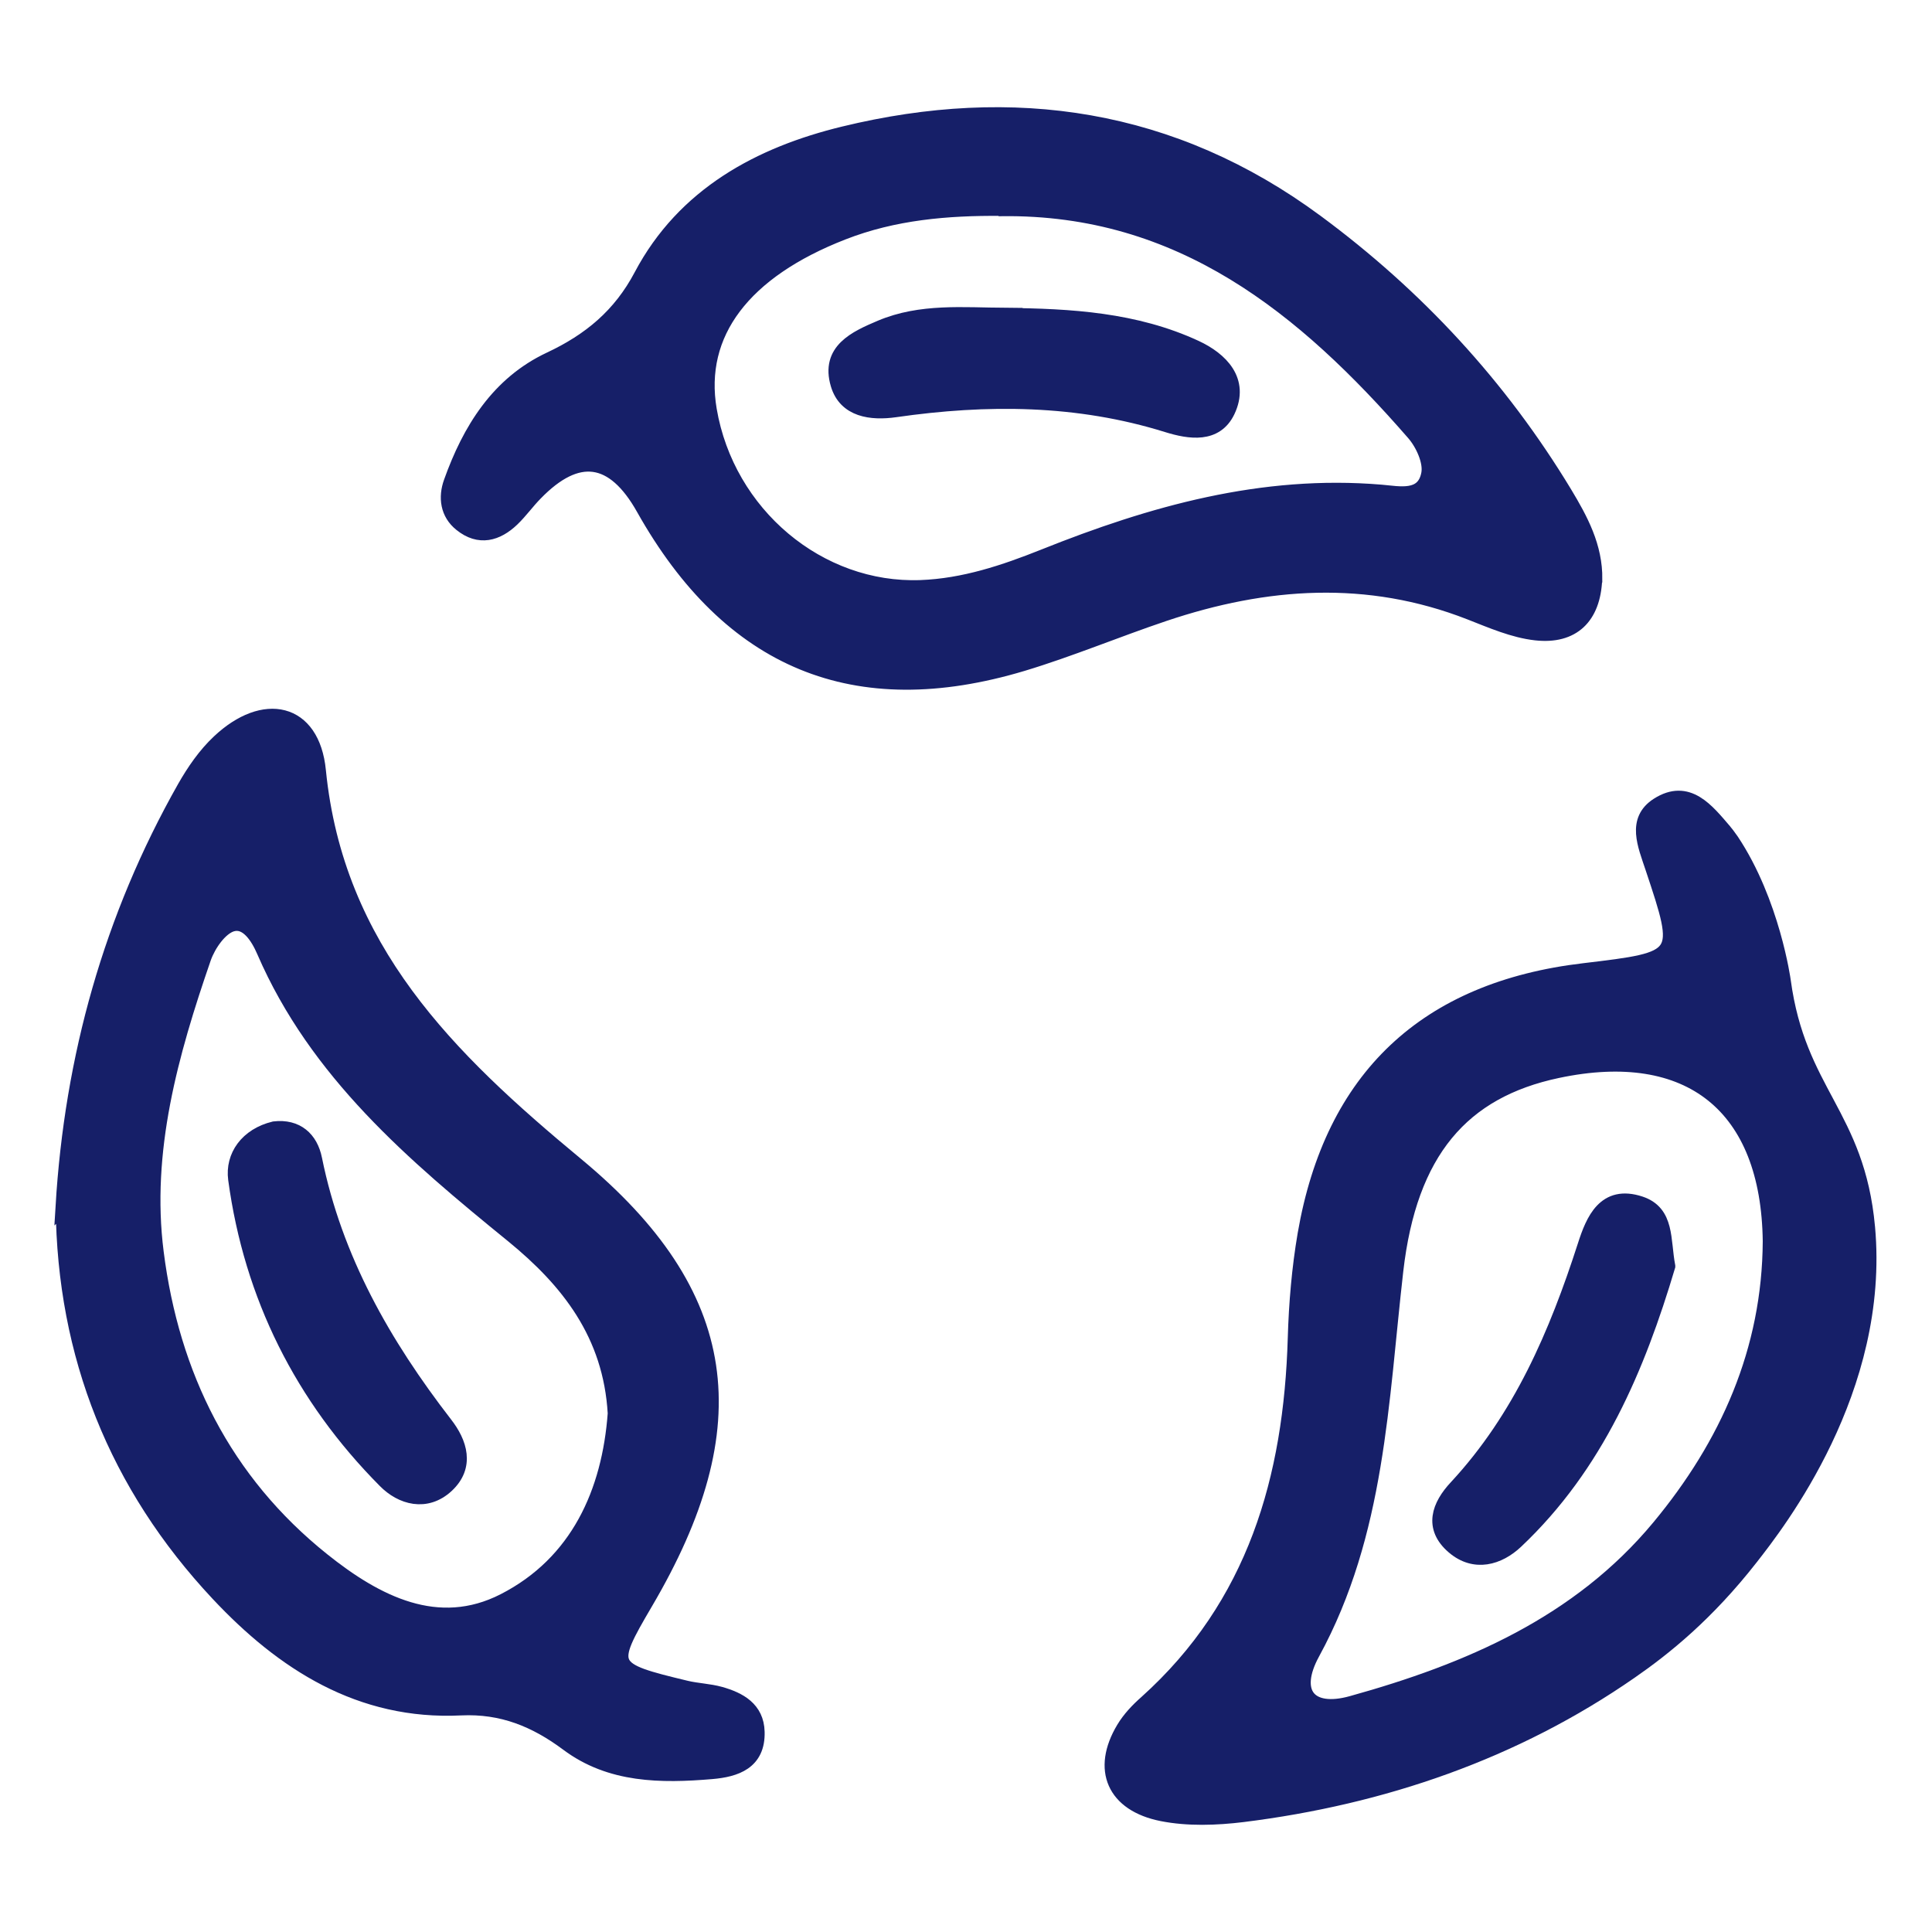
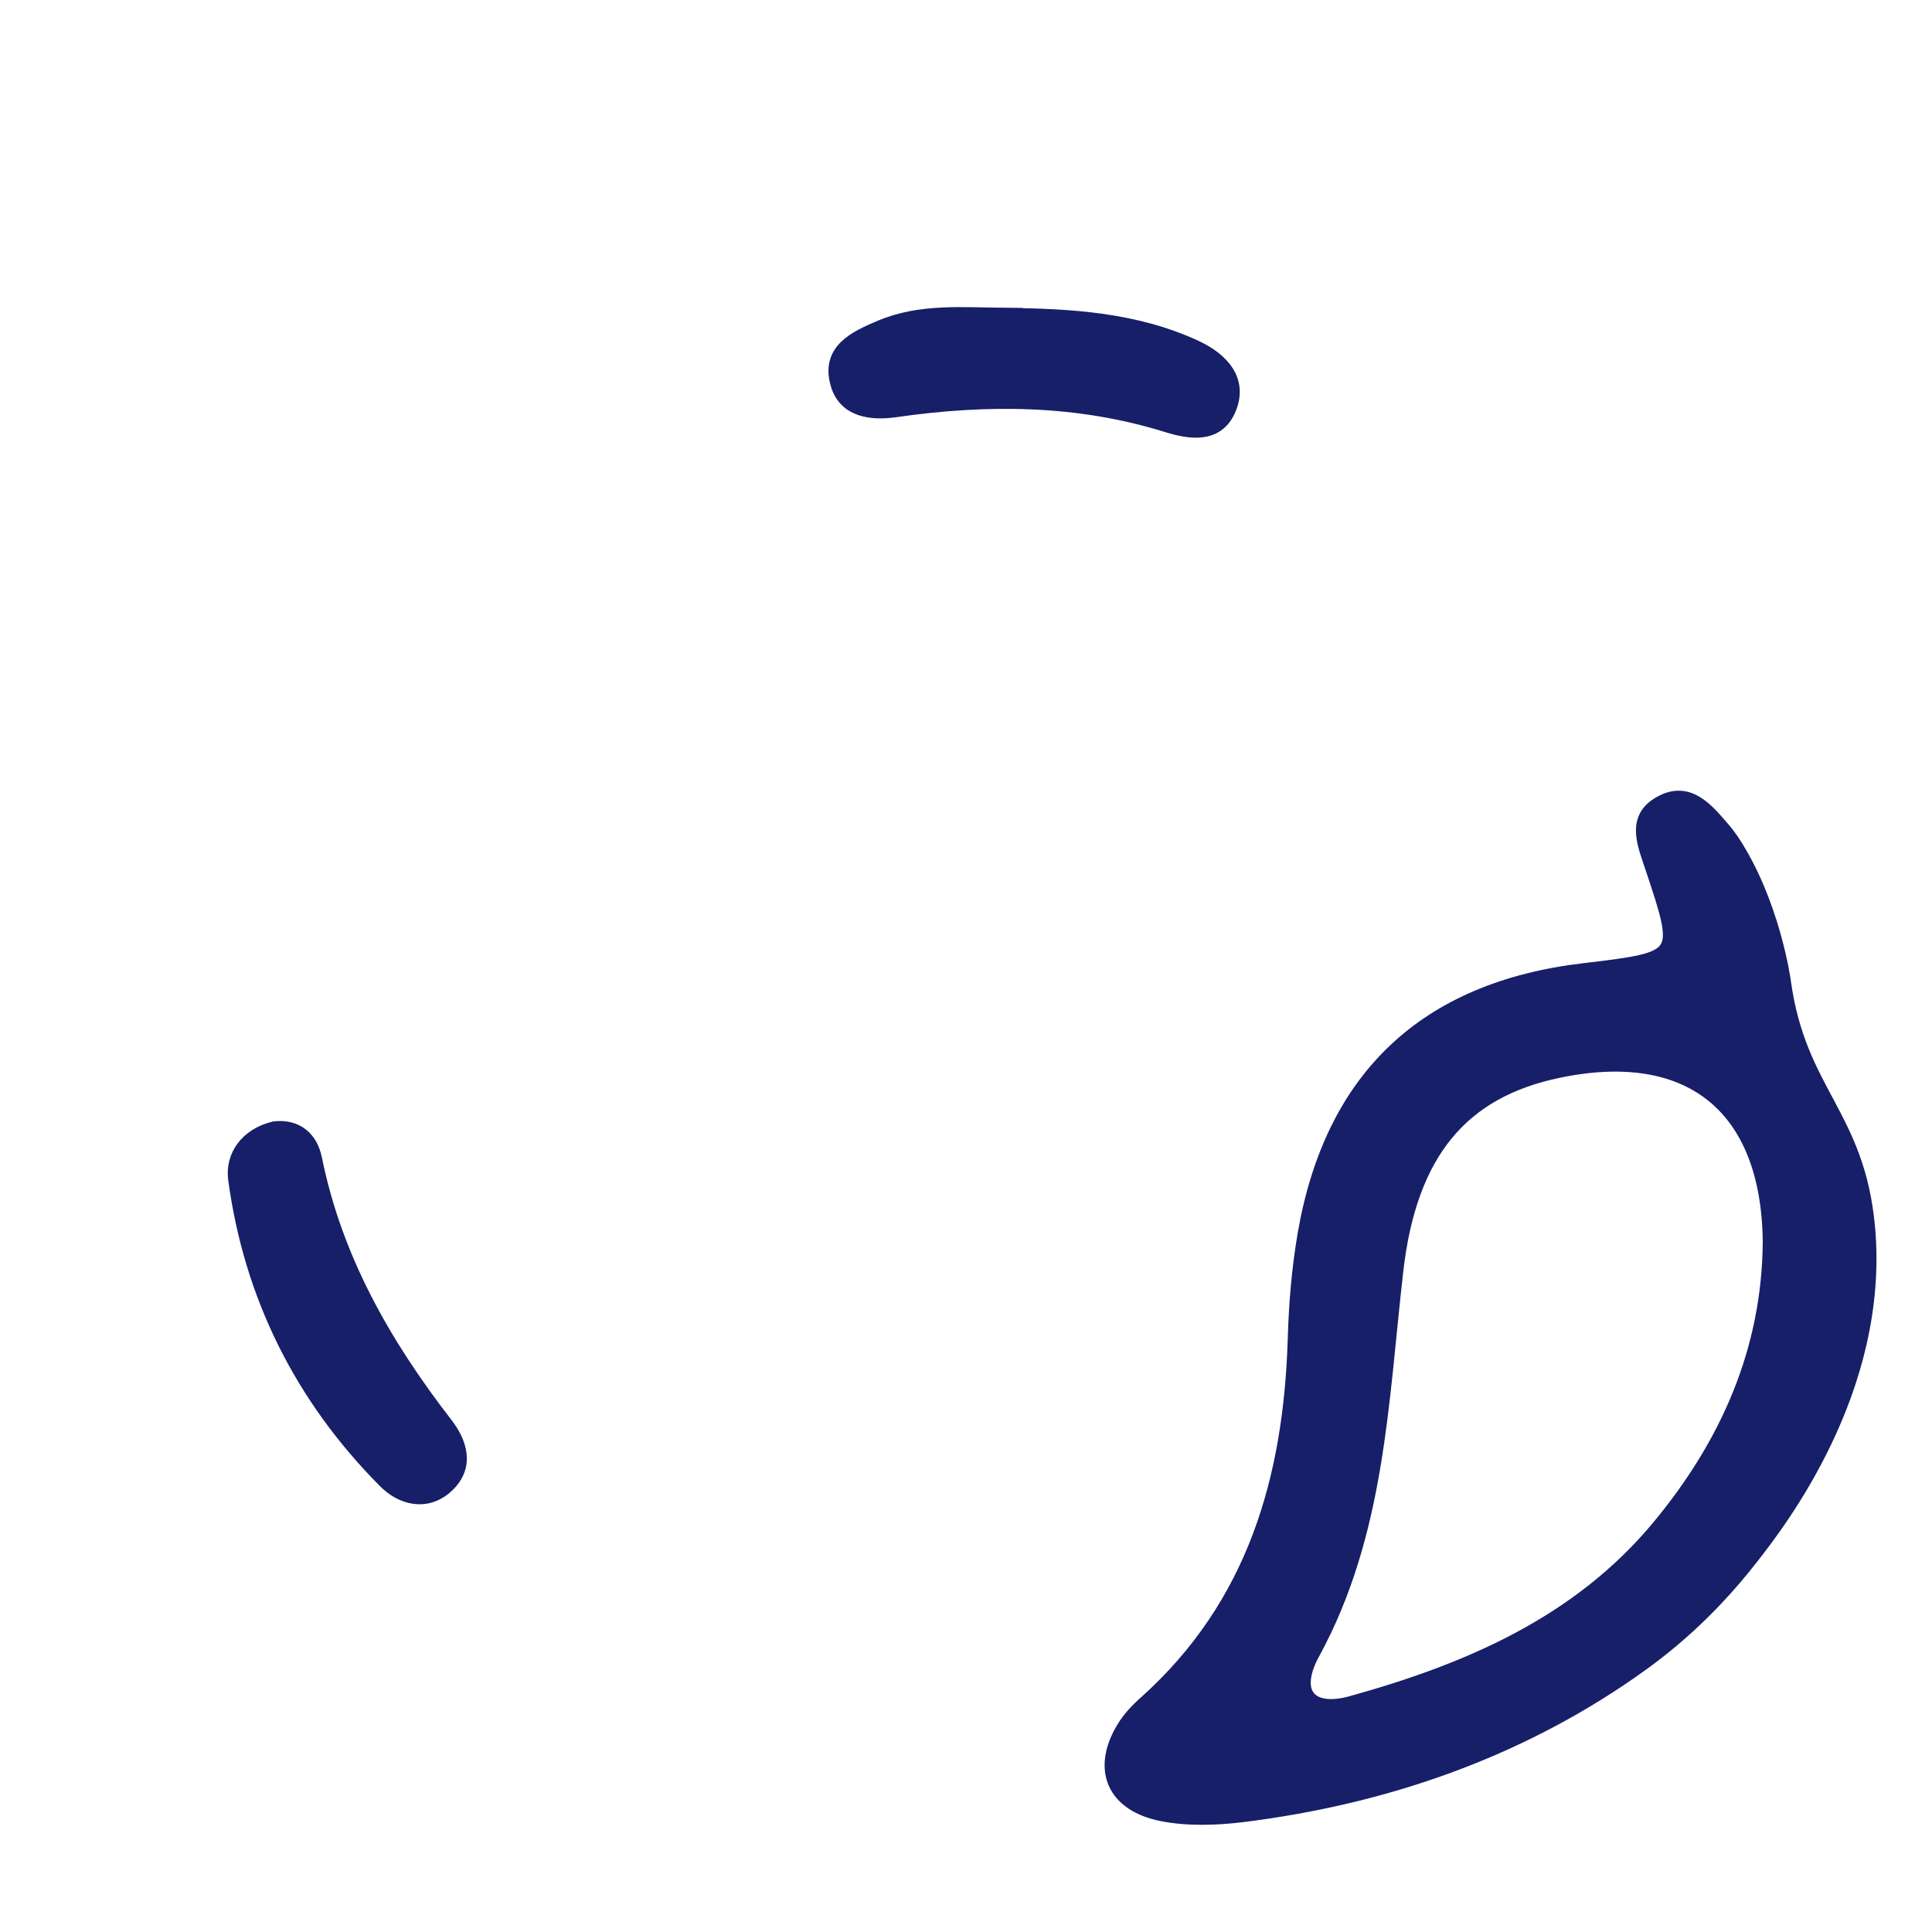
<svg xmlns="http://www.w3.org/2000/svg" width="72" height="72" viewBox="0 0 72 72" fill="none">
-   <path d="M2.343 44.969C2.677 39.406 4.137 34.193 6.872 29.357C7.223 28.739 7.644 28.127 8.158 27.645C9.826 26.07 11.648 26.442 11.872 28.723C12.534 35.374 16.713 39.45 21.478 43.399C27.32 48.24 27.938 53.13 24.059 59.727C22.643 62.139 22.676 62.211 25.569 62.905C25.985 63.004 26.423 63.015 26.838 63.13C27.555 63.332 28.2 63.682 28.222 64.541C28.255 65.679 27.418 65.952 26.521 66.029C24.639 66.187 22.747 66.182 21.149 64.984C19.951 64.092 18.71 63.584 17.178 63.655C13.426 63.841 10.543 61.981 8.12 59.394C4.334 55.351 2.398 50.51 2.349 44.963L2.343 44.969ZM22.922 52.676C22.752 49.722 21.171 47.731 19.109 46.047C15.411 43.038 11.796 39.975 9.837 35.446C9.608 34.915 9.203 34.28 8.645 34.444C8.202 34.576 7.77 35.205 7.595 35.703C6.369 39.253 5.346 42.896 5.828 46.676C6.408 51.249 8.349 55.198 12.031 58.141C14.027 59.738 16.319 60.914 18.781 59.656C21.538 58.245 22.708 55.597 22.922 52.671V52.676Z" fill="#161F68" stroke="#161F68" stroke-width="0.547" stroke-miterlimit="10" />
  <path d="M69.604 45.735C70.156 51.785 66.251 56.779 65.244 58.064C63.614 60.148 62.038 61.417 60.764 62.298C56.454 65.29 51.541 66.981 46.312 67.632C45.327 67.752 44.277 67.79 43.309 67.599C41.509 67.243 40.962 65.936 41.87 64.421C42.089 64.054 42.395 63.731 42.718 63.447C46.761 59.815 48.112 55.094 48.265 49.865C48.303 48.574 48.413 47.272 48.631 45.997C49.643 40.144 53.144 36.862 59.03 36.168C62.706 35.73 62.717 35.724 61.584 32.333C61.306 31.491 60.89 30.566 61.781 29.997C62.903 29.281 63.614 30.211 64.276 30.982C64.287 30.993 64.429 31.173 64.533 31.326C66.064 33.624 66.464 36.556 66.464 36.556C67.027 40.713 69.221 41.528 69.604 45.74V45.735ZM65.966 46.26C65.906 41.222 62.968 38.864 58.045 39.904C54.495 40.653 52.532 42.912 52.023 47.359C51.465 52.222 51.355 57.134 48.916 61.603C48.106 63.086 48.79 63.917 50.376 63.474C54.73 62.265 58.839 60.504 61.82 56.916C64.369 53.847 65.944 50.335 65.966 46.254V46.26Z" fill="#161F68" stroke="#161F68" stroke-width="0.547" stroke-miterlimit="10" />
-   <path d="M59.435 21.595C59.374 22.996 58.614 23.745 57.236 23.592C56.399 23.499 55.578 23.138 54.78 22.826C50.972 21.338 47.176 21.606 43.386 22.881C41.613 23.477 39.885 24.204 38.101 24.741C31.86 26.611 27.2 24.675 23.978 18.942C22.862 16.958 21.52 16.774 19.952 18.39C19.651 18.696 19.399 19.052 19.093 19.347C18.518 19.899 17.857 20.08 17.184 19.538C16.675 19.134 16.604 18.532 16.806 17.969C17.501 16.021 18.562 14.298 20.493 13.39C21.986 12.69 23.113 11.755 23.896 10.272C25.493 7.253 28.315 5.743 31.444 4.983C37.762 3.446 43.714 4.321 49.053 8.265C52.8 11.033 55.901 14.386 58.313 18.373C58.91 19.363 59.457 20.375 59.44 21.59L59.435 21.595ZM37.319 7.772C35.306 7.756 33.321 7.92 31.406 8.669C27.714 10.108 25.952 12.416 26.439 15.277C27.101 19.161 30.52 22.033 34.311 21.891C35.919 21.831 37.423 21.327 38.889 20.742C42.931 19.123 47.045 17.963 51.47 18.335C52.138 18.39 53.051 18.614 53.237 17.668C53.33 17.208 53.024 16.535 52.685 16.147C48.609 11.465 44.014 7.701 37.33 7.783L37.319 7.772Z" fill="#161F68" stroke="#161F68" stroke-width="0.547" stroke-miterlimit="10" />
  <path d="M10.22 42.064C11.057 41.966 11.577 42.436 11.73 43.197C12.485 46.922 14.301 50.1 16.593 53.065C17.14 53.765 17.424 54.64 16.648 55.362C15.882 56.073 14.957 55.805 14.35 55.187C11.254 52.069 9.367 48.3 8.776 43.946C8.661 43.087 9.208 42.31 10.22 42.064Z" fill="#161F68" stroke="#161F68" stroke-width="0.547" stroke-miterlimit="10" />
-   <path d="M62.159 47.19C61.037 50.953 59.506 54.607 56.497 57.446C55.852 58.053 54.96 58.321 54.172 57.649C53.319 56.921 53.631 56.106 54.271 55.422C56.667 52.84 58.002 49.712 59.063 46.424C59.369 45.467 59.807 44.416 61.13 44.854C62.142 45.193 61.973 46.205 62.159 47.184V47.19Z" fill="#161F68" stroke="#161F68" stroke-width="0.547" stroke-miterlimit="10" />
  <path d="M37.456 11.749C39.89 11.771 42.313 11.913 44.556 12.953C45.497 13.39 46.296 14.183 45.754 15.321C45.311 16.245 44.343 16.103 43.5 15.841C40.164 14.801 36.778 14.785 33.359 15.277C32.467 15.403 31.51 15.283 31.226 14.32C30.854 13.062 31.882 12.602 32.823 12.203C34.316 11.574 35.897 11.733 37.461 11.744L37.456 11.749Z" fill="#161F68" stroke="#161F68" stroke-width="0.547" stroke-miterlimit="10" />
</svg>